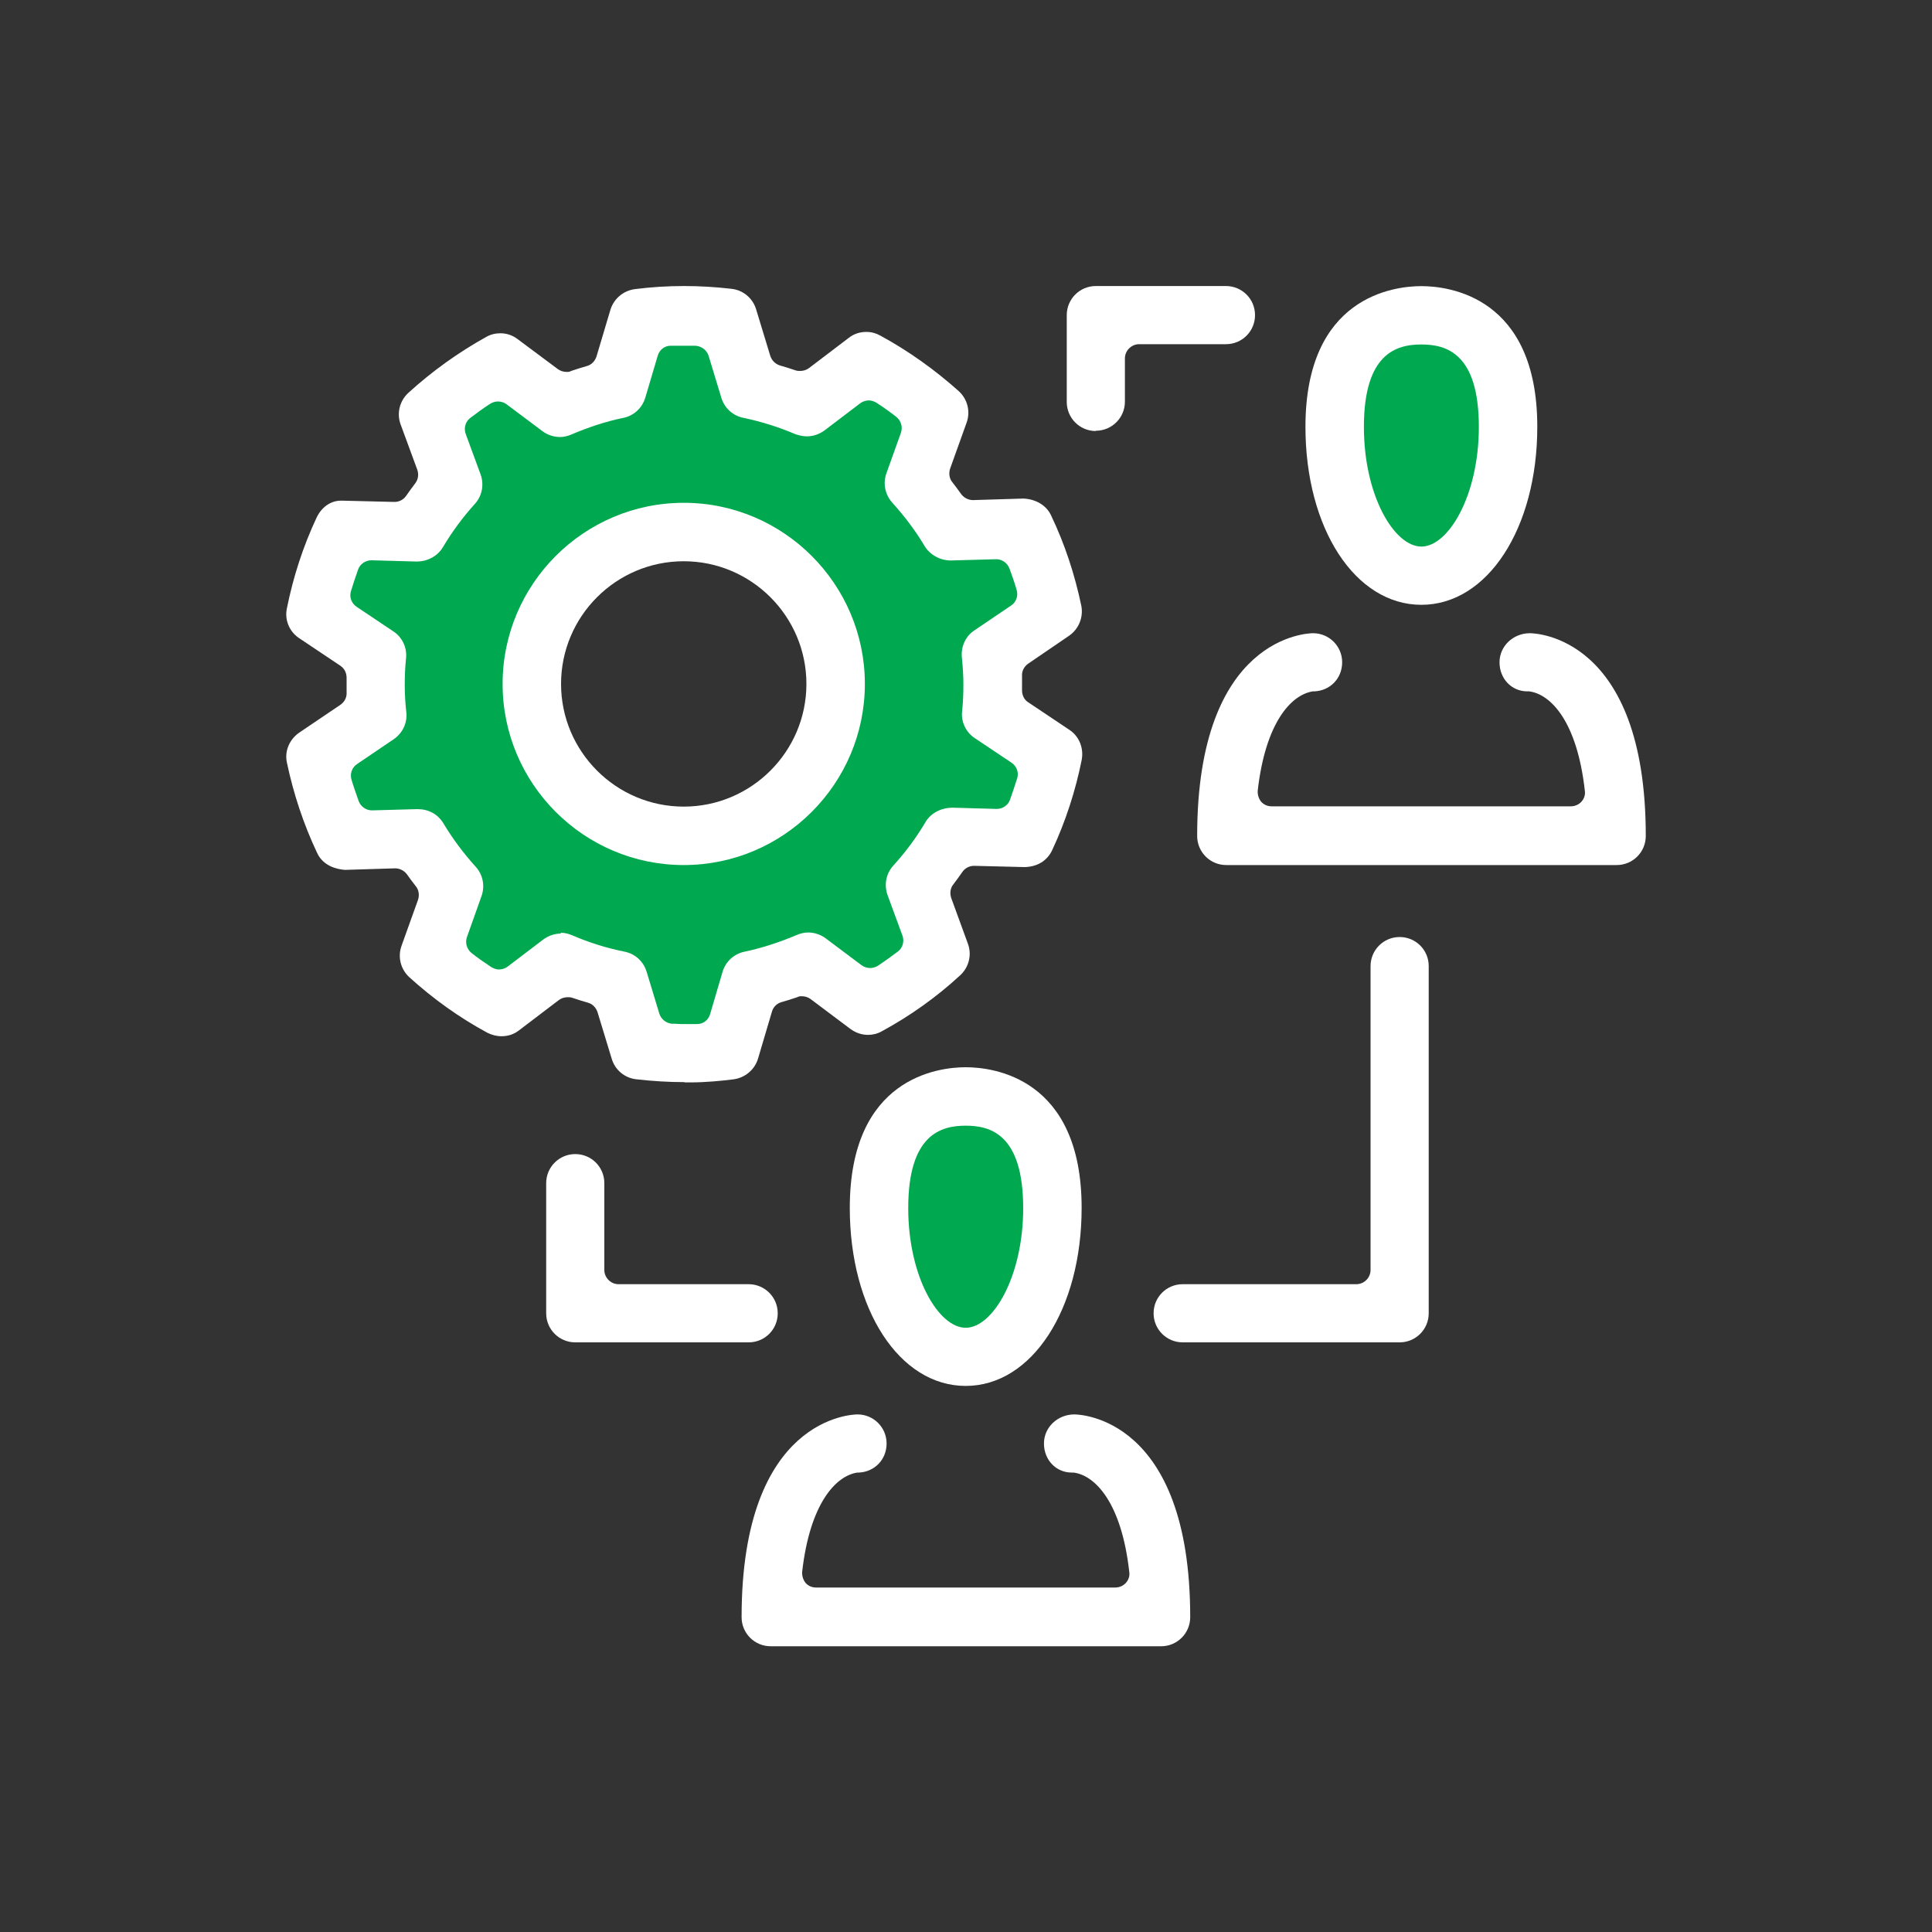
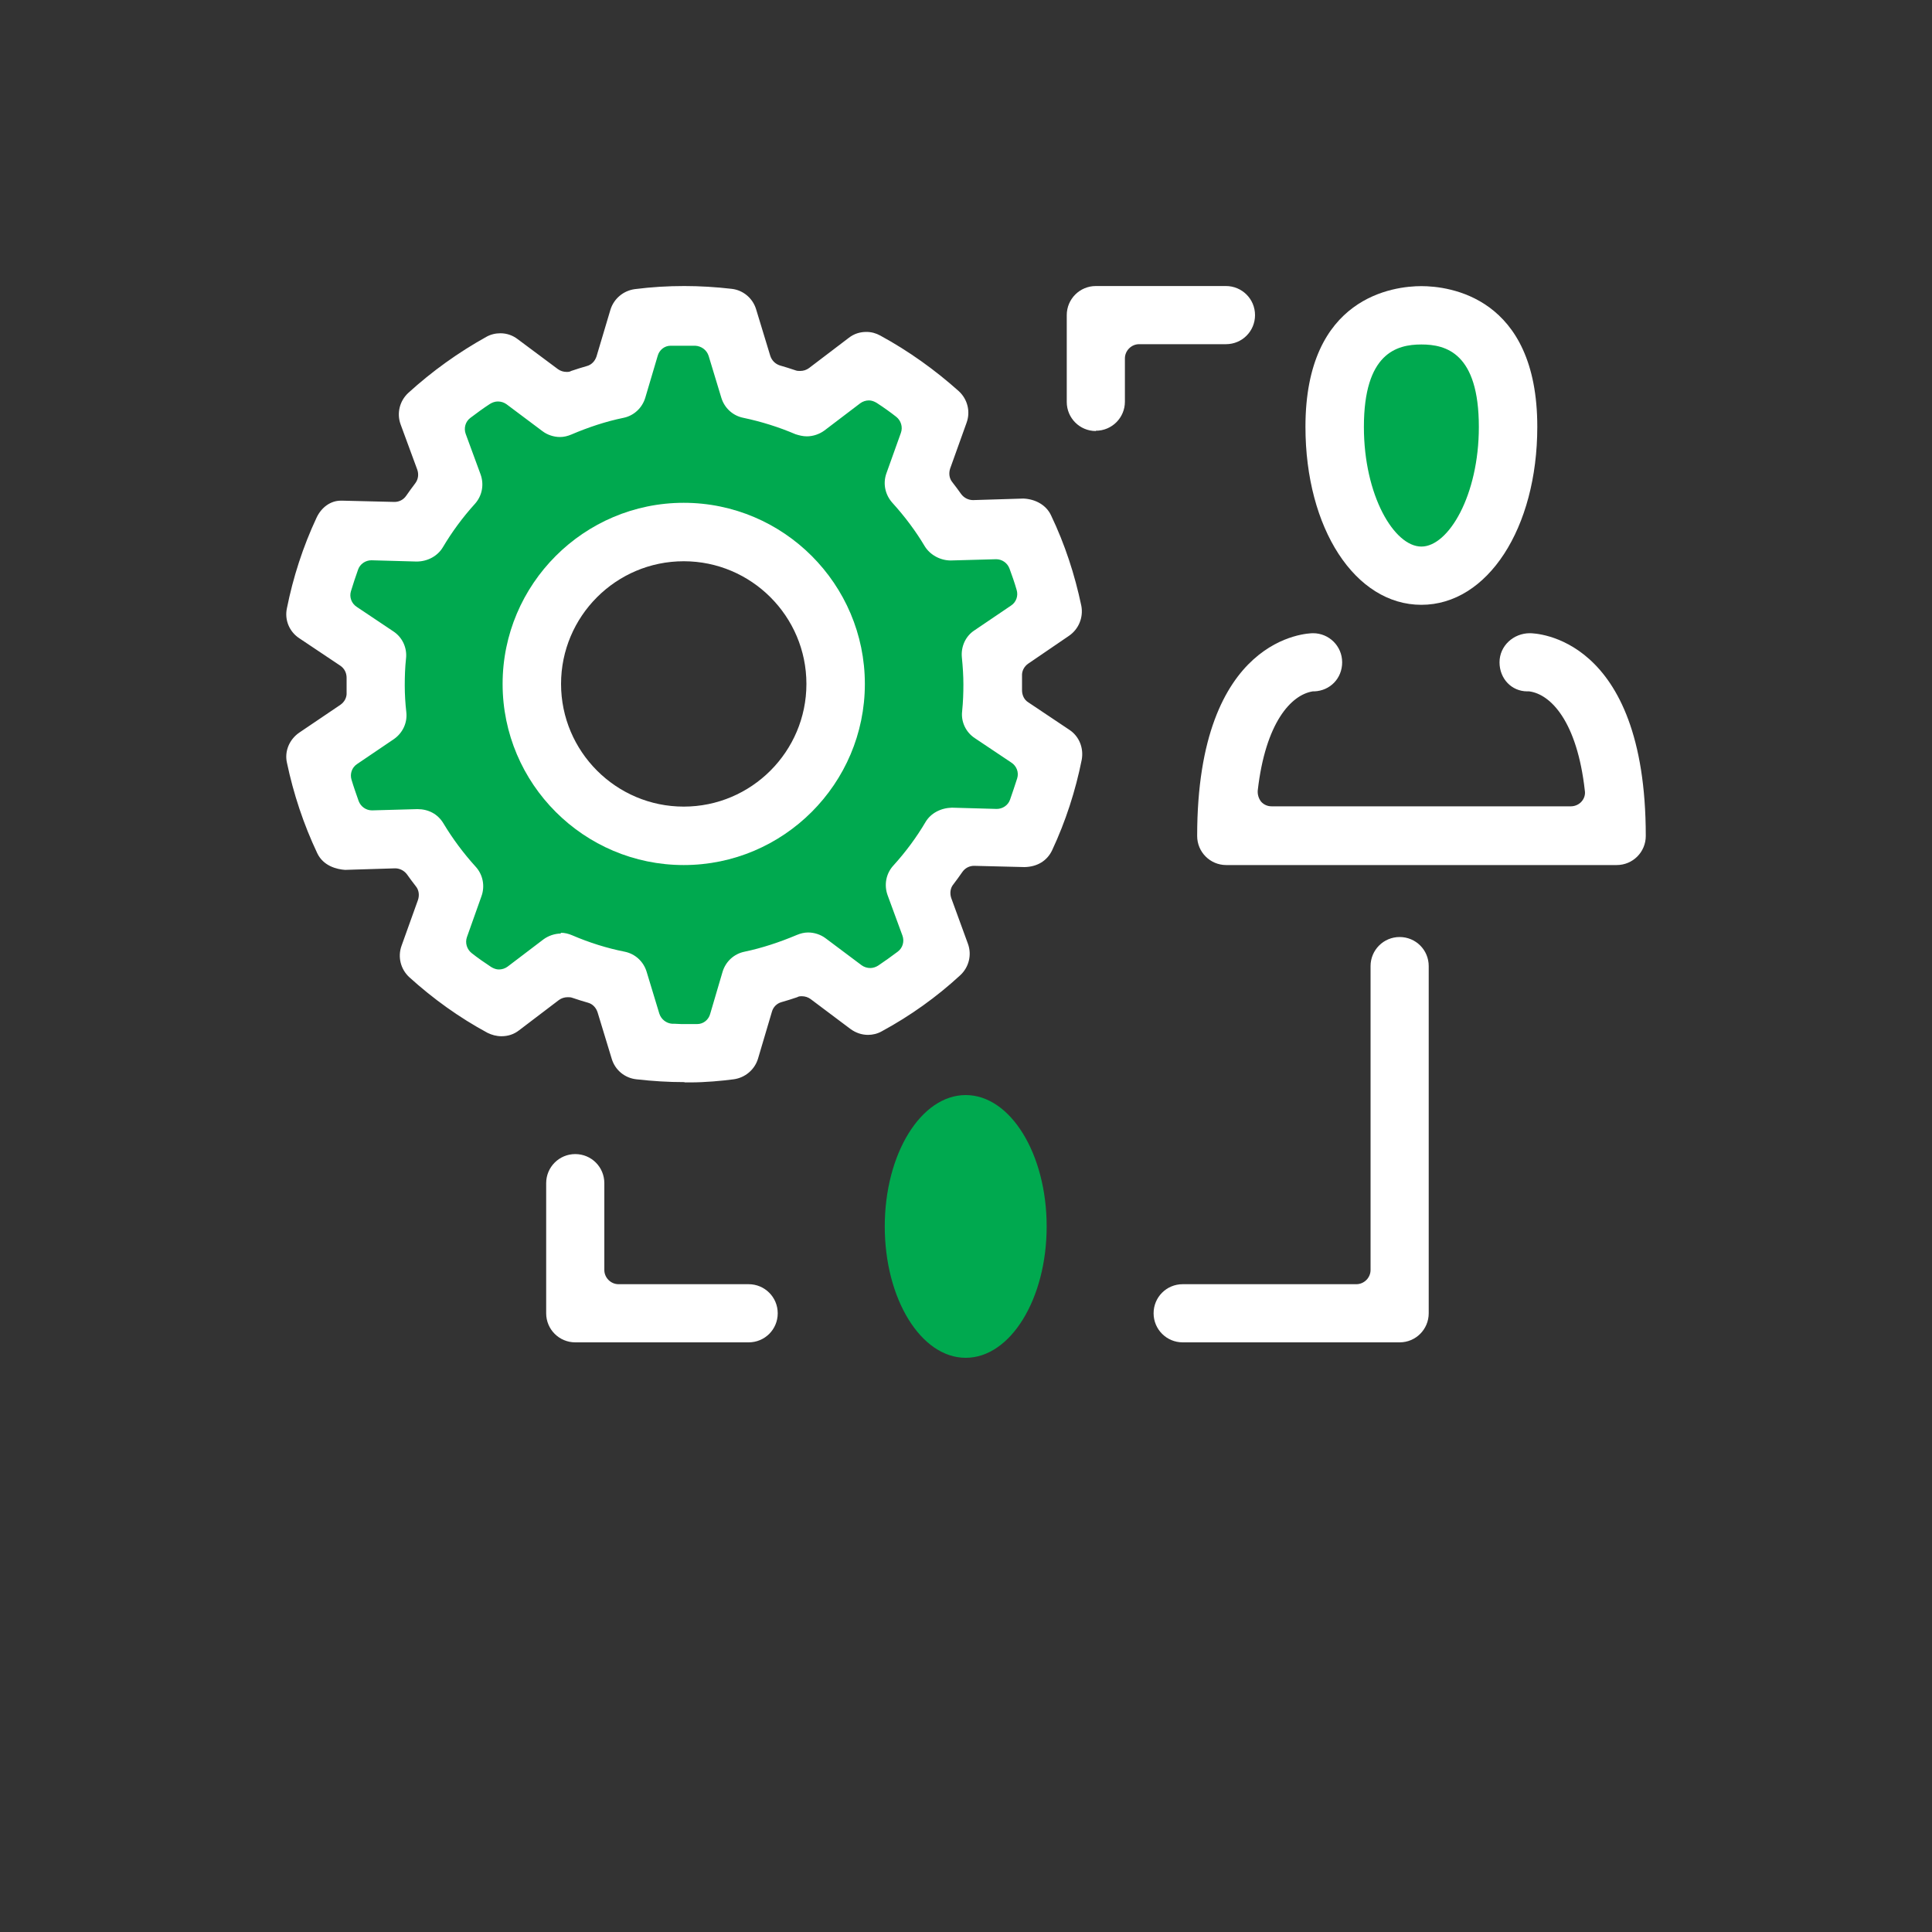
<svg xmlns="http://www.w3.org/2000/svg" id="Layer_1" data-name="Layer 1" viewBox="0 0 200 200">
  <rect x="0" y="0" width="200" height="200" fill="#333333" stroke="none" />
  <defs>
    <style>
      .cls-1 {
        fill: #fff;
      }

      .cls-1, .cls-2 {
        stroke-width: 0px;
      }

      .cls-2 {
        fill: #00a94f;
      }
    </style>
  </defs>
  <ellipse class="cls-2" cx="99.97" cy="126.96" rx="8.38" ry="13.6" />
  <ellipse class="cls-2" cx="147.14" cy="46.1" rx="8.38" ry="13.6" />
  <path class="cls-2" d="M106.5,77.42l-2.78-2.59c-.58-.54-.9-1.28-.9-2.05v-3.9c0-.93.45-1.79,1.22-2.34l1.98-1.34c.99-.67,1.44-1.89,1.15-3.04l-1.28-4.83c-.32-1.25-1.44-2.08-2.72-2.08h-2.82c-.77,0-1.5-.32-2.02-.86l-3.04-3.17c-.77-.8-.99-2.02-.54-3.04l1.28-2.98c.51-1.22.13-2.62-.96-3.39l-4.51-3.2c-.99-.7-2.27-.67-3.26,0l-3.68,2.62c-.7.51-1.63.67-2.46.38l-2.21-.67c-.93-.29-1.66-1.06-1.89-2.02l-.99-4c-.32-1.25-1.44-2.11-2.72-2.11h-6.46l-1.82,7.55c-.16.74-.64,1.34-1.28,1.76l-1.31.8c-.99.61-2.27.54-3.17-.19l-4.83-3.74c-.9-.7-2.11-.77-3.1-.22l-3.94,2.21c-1.15.64-1.7,1.98-1.31,3.23l.9,3.1c.26.9.06,1.86-.51,2.56l-3.65,4.51c-.61.74-1.54,1.12-2.46,1.02l-2.53-.26c-1.28-.13-2.46.61-2.91,1.79l-1.79,4.7c-.45,1.18-.03,2.53.99,3.3l2.94,2.11c.8.58,1.25,1.54,1.15,2.53l-.32,3.84c-.06.93-.61,1.76-1.41,2.21l-1.73.96c-1.12.64-1.66,1.98-1.31,3.23l1.31,4.48c.35,1.22,1.47,2.05,2.75,2.02l3.87-.06c.93,0,1.79.42,2.34,1.15l2.56,3.52c.45.61.61,1.38.51,2.11l-.64,3.97c-.16.99.22,1.98.99,2.62l2.66,2.18c.77.64,1.82.8,2.75.45l5.76-2.14c.61-.22,1.28-.22,1.89,0l2.56.9c.74.26,1.34.8,1.66,1.54l1.66,3.84c.42.99,1.38,1.63,2.46,1.7l4.1.19c1.02.03,1.98-.48,2.53-1.34l2.91-4.77c.35-.54.86-.96,1.47-1.18l3.23-1.12c.77-.29,1.63-.19,2.37.22l4.32,2.56c.9.54,2.02.51,2.91,0l2.14-1.34c.93-.58,1.44-1.66,1.31-2.75l-.58-4.16c-.1-.77.1-1.54.61-2.14l3.39-4.26c.45-.58,1.12-.96,1.86-1.02l2.85-.32c1.18-.13,2.14-1.02,2.43-2.18l.96-4.29c.22-.96-.1-1.98-.83-2.66l-.06-.1ZM70.78,86.06c-8.42,0-15.26-6.82-15.26-15.26s6.82-15.26,15.26-15.26,15.26,6.82,15.26,15.26-6.82,15.26-15.26,15.26Z" />
  <g>
    <path class="cls-1" d="M70.82,112.02c-1.63,0-3.23-.1-4.93-.29-1.22-.13-2.21-.96-2.56-2.11l-1.47-4.83c-.16-.48-.51-.86-.99-.99-.54-.16-1.09-.32-1.63-.51-.16-.06-.32-.06-.48-.06-.32,0-.64.1-.9.29l-4.13,3.14c-.54.42-1.15.61-1.82.61-.51,0-.99-.13-1.44-.35-2.91-1.57-5.63-3.52-8.1-5.76-.9-.83-1.22-2.11-.8-3.26l1.7-4.74c.16-.48.1-1.02-.22-1.41-.32-.42-.64-.83-.93-1.25-.29-.38-.74-.61-1.22-.61l-5.18.16c-.83-.06-2.24-.38-2.88-1.73-1.41-2.98-2.46-6.14-3.14-9.38-.26-1.18.26-2.4,1.28-3.1l4.26-2.88c.42-.29.67-.77.64-1.25v-1.54c0-.51-.22-.96-.64-1.25l-4.26-2.85c-1.02-.67-1.54-1.89-1.28-3.1.64-3.2,1.66-6.37,3.07-9.38.51-1.09,1.47-1.76,2.5-1.76h.22l5.34.13c.48,0,.93-.22,1.22-.64s.61-.86.93-1.28.38-.93.22-1.41l-1.73-4.7c-.42-1.15-.1-2.43.8-3.26,2.46-2.24,5.18-4.19,8.06-5.79.45-.26.96-.38,1.47-.38.67,0,1.28.22,1.79.61l4.16,3.1c.26.19.58.29.9.29.16,0,.32,0,.48-.1.54-.19,1.09-.35,1.63-.51.48-.13.83-.51.99-.99l1.44-4.83c.35-1.15,1.34-1.98,2.53-2.14,1.73-.22,3.39-.32,5.12-.32,1.6,0,3.26.1,4.9.29,1.18.13,2.18.96,2.53,2.11l1.47,4.83c.16.48.51.83.99.99.54.16,1.09.32,1.63.51.16.06.32.06.48.06.32,0,.64-.1.9-.29l4.13-3.14c.54-.42,1.15-.61,1.82-.61.51,0,.99.13,1.44.38,2.94,1.6,5.66,3.55,8.13,5.76.9.83,1.22,2.11.8,3.26l-1.7,4.74c-.16.48-.1,1.02.22,1.41.32.42.64.83.93,1.25.29.38.74.61,1.22.61l5.22-.16c1.28.06,2.37.7,2.85,1.73,1.44,3.01,2.46,6.14,3.14,9.38.22,1.18-.26,2.4-1.28,3.1l-4.22,2.88c-.42.29-.67.77-.64,1.25v1.5c0,.51.22.99.64,1.25l4.26,2.85c1.02.67,1.5,1.89,1.28,3.1-.64,3.2-1.66,6.37-3.07,9.38-.51,1.06-1.5,1.7-2.85,1.73l-5.22-.13c-.48,0-.93.22-1.22.64s-.61.86-.93,1.28c-.32.38-.38.93-.22,1.41l1.73,4.74c.42,1.15.1,2.43-.8,3.26-2.43,2.24-5.15,4.19-8.1,5.79-.45.26-.96.38-1.44.38-.67,0-1.28-.22-1.82-.61l-4.13-3.1c-.26-.19-.58-.29-.9-.29-.16,0-.32,0-.48.1-.54.19-1.09.35-1.63.51-.48.13-.86.51-.99.99l-1.44,4.86c-.35,1.15-1.34,1.98-2.53,2.14-1.25.16-2.91.32-4.51.32h-.54l-.06-.03ZM58.05,96.56c.42,0,.8.1,1.18.26,1.79.77,3.62,1.34,5.44,1.7,1.09.22,1.95,1.02,2.27,2.08l1.31,4.32c.19.61.74,1.02,1.34,1.06h.26c.22,0,.45.03.67.03h1.66c.64,0,1.18-.45,1.34-1.06l1.28-4.35c.32-1.06,1.18-1.86,2.27-2.08,1.82-.38,3.65-.99,5.41-1.73.38-.16.77-.26,1.18-.26.64,0,1.31.22,1.82.61l3.71,2.78c.26.19.58.29.9.29.29,0,.58-.1.83-.26.67-.45,1.34-.93,2.02-1.44.51-.38.7-1.06.48-1.66l-1.54-4.19c-.38-1.06-.16-2.24.61-3.07,1.25-1.38,2.37-2.88,3.33-4.51.54-.9,1.57-1.44,2.72-1.47l4.64.13c.61,0,1.18-.38,1.38-.96.26-.74.51-1.5.74-2.21.19-.61-.06-1.28-.61-1.63l-3.78-2.53c-.93-.61-1.44-1.7-1.31-2.78.1-.99.13-1.89.13-2.78s-.06-1.82-.16-2.82c-.1-1.09.38-2.18,1.31-2.78l3.78-2.56c.54-.35.77-1.02.58-1.63-.22-.77-.48-1.5-.74-2.21-.22-.58-.77-.96-1.38-.96l-4.7.13c-1.09,0-2.14-.58-2.69-1.47-.93-1.57-2.08-3.1-3.36-4.51-.74-.83-.99-1.98-.61-3.04l1.5-4.19c.22-.61,0-1.28-.48-1.66-.61-.48-1.28-.96-2.02-1.44-.26-.16-.54-.26-.8-.26-.32,0-.64.1-.9.29l-3.71,2.82c-.51.38-1.18.61-1.82.61-.42,0-.8-.1-1.18-.22-1.73-.74-3.55-1.31-5.41-1.7-1.09-.22-1.95-1.02-2.27-2.08l-1.31-4.32c-.19-.61-.74-1.02-1.38-1.06h-2.56c-.64,0-1.18.45-1.34,1.06l-1.28,4.32c-.32,1.06-1.18,1.86-2.24,2.08-1.86.38-3.68.99-5.41,1.73-.38.16-.77.26-1.18.26-.64,0-1.31-.22-1.82-.61l-3.71-2.78c-.26-.19-.58-.29-.9-.29-.29,0-.58.1-.83.26-.7.45-1.38.96-2.02,1.44-.51.38-.7,1.06-.48,1.66l1.54,4.19c.38,1.06.16,2.21-.58,3.04-1.28,1.41-2.4,2.94-3.33,4.51-.54.9-1.57,1.47-2.72,1.47,0,0-4.64-.13-4.67-.13-.61,0-1.18.38-1.38.96-.26.74-.51,1.47-.74,2.24-.19.61.06,1.28.61,1.63l3.78,2.53c.93.61,1.44,1.7,1.31,2.82-.1.9-.13,1.86-.13,2.78s.06,1.89.16,2.75c.13,1.12-.38,2.18-1.31,2.82l-3.78,2.56c-.54.35-.77,1.02-.58,1.63.22.74.48,1.47.74,2.21.22.58.77.96,1.38.96l4.7-.13c1.15,0,2.11.51,2.69,1.47.96,1.6,2.08,3.1,3.33,4.48.77.83.99,2.02.61,3.07l-1.5,4.22c-.22.61,0,1.28.48,1.66.64.51,1.34.99,2.02,1.44.26.16.54.26.8.26.32,0,.64-.1.9-.29l3.71-2.82c.51-.38,1.18-.61,1.82-.61l-.03-.06Z" />
    <path class="cls-1" d="M70.78,89.55c-10.34,0-18.75-8.42-18.75-18.75s8.42-18.75,18.75-18.75,18.75,8.42,18.75,18.75-8.42,18.75-18.75,18.75ZM70.78,58.1c-7.01,0-12.7,5.7-12.7,12.7s5.7,12.7,12.7,12.7,12.7-5.7,12.7-12.7-5.7-12.7-12.7-12.7Z" />
-     <path class="cls-1" d="M99.97,143.47c-6.85,0-12-7.9-12-18.43,0-13.5,9.18-14.56,12-14.56s12,1.06,12,14.56c0,10.5-5.15,18.43-12,18.43ZM99.97,116.53c-2.56,0-5.95.9-5.95,8.54,0,7.1,3.14,12.38,5.95,12.38s5.95-5.31,5.95-12.38c0-7.65-3.39-8.54-5.95-8.54Z" />
-     <path class="cls-1" d="M79.78,170.42c-1.66,0-3.01-1.34-3.01-3.01,0-20.74,11.52-20.99,12-20.99,1.66,0,3.01,1.34,3.01,3.01s-1.25,2.94-2.88,3.01h-.16c-2.24.35-4.9,3.23-5.7,10.27-.03.42.1.83.35,1.15.29.32.67.48,1.09.48h30.98c.42,0,.83-.19,1.09-.48.29-.32.42-.74.35-1.15-.8-7.14-3.52-9.98-5.76-10.27h-.19c-1.63,0-2.88-1.31-2.88-3.01s1.44-3.01,3.14-3.01c.48,0,12,.22,12,20.99,0,1.66-1.34,3.01-3.01,3.01h-40.42Z" />
    <path class="cls-1" d="M147.14,62.61c-6.85,0-12-7.9-12-18.43,0-13.5,9.18-14.56,12-14.56s12,1.06,12,14.56c0,10.5-5.15,18.43-12,18.43ZM147.14,35.66c-2.56,0-5.95.9-5.95,8.54,0,7.1,3.14,12.38,5.95,12.38s5.95-5.31,5.95-12.38c0-7.65-3.39-8.54-5.95-8.54Z" />
    <path class="cls-1" d="M126.94,89.55c-1.66,0-3.01-1.34-3.01-3.01,0-20.74,11.52-20.99,12-20.99,1.66,0,3.01,1.34,3.01,3.01s-1.25,2.94-2.88,3.01h-.16c-2.24.35-4.9,3.23-5.7,10.27-.03.42.1.83.35,1.15.29.32.67.48,1.09.48h30.98c.42,0,.83-.19,1.09-.48.29-.32.42-.74.35-1.15-.8-7.14-3.52-9.98-5.76-10.27h-.19c-1.63,0-2.88-1.31-2.88-3.01s1.44-3.01,3.14-3.01c.48,0,12,.22,12,20.99,0,1.66-1.34,3.01-3.01,3.01h-40.42Z" />
    <path class="cls-1" d="M59.55,138.96c-1.66,0-3.01-1.34-3.01-3.01v-13.47c0-1.66,1.34-3.01,3.01-3.01s3.01,1.34,3.01,3.01v8.99c0,.8.67,1.47,1.47,1.47h13.47c1.66,0,3.01,1.34,3.01,3.01s-1.34,3.01-3.01,3.01h-17.98.03Z" />
    <path class="cls-1" d="M113.44,44.62c-1.66,0-3.01-1.34-3.01-3.01v-8.99c0-1.66,1.34-3.01,3.01-3.01h13.47c1.66,0,3.01,1.34,3.01,3.01s-1.34,3.01-3.01,3.01h-8.99c-.8,0-1.47.67-1.47,1.47v4.48c0,1.66-1.34,3.01-3.01,3.01v.03Z" />
    <path class="cls-1" d="M122.43,138.96c-1.66,0-3.01-1.34-3.01-3.01s1.34-3.01,3.01-3.01h17.98c.8,0,1.47-.67,1.47-1.47v-31.46c0-1.66,1.34-3.01,3.01-3.01s3.01,1.34,3.01,3.01v35.94c0,1.66-1.34,3.01-3.01,3.01h-22.46Z" />
  </g>
</svg>